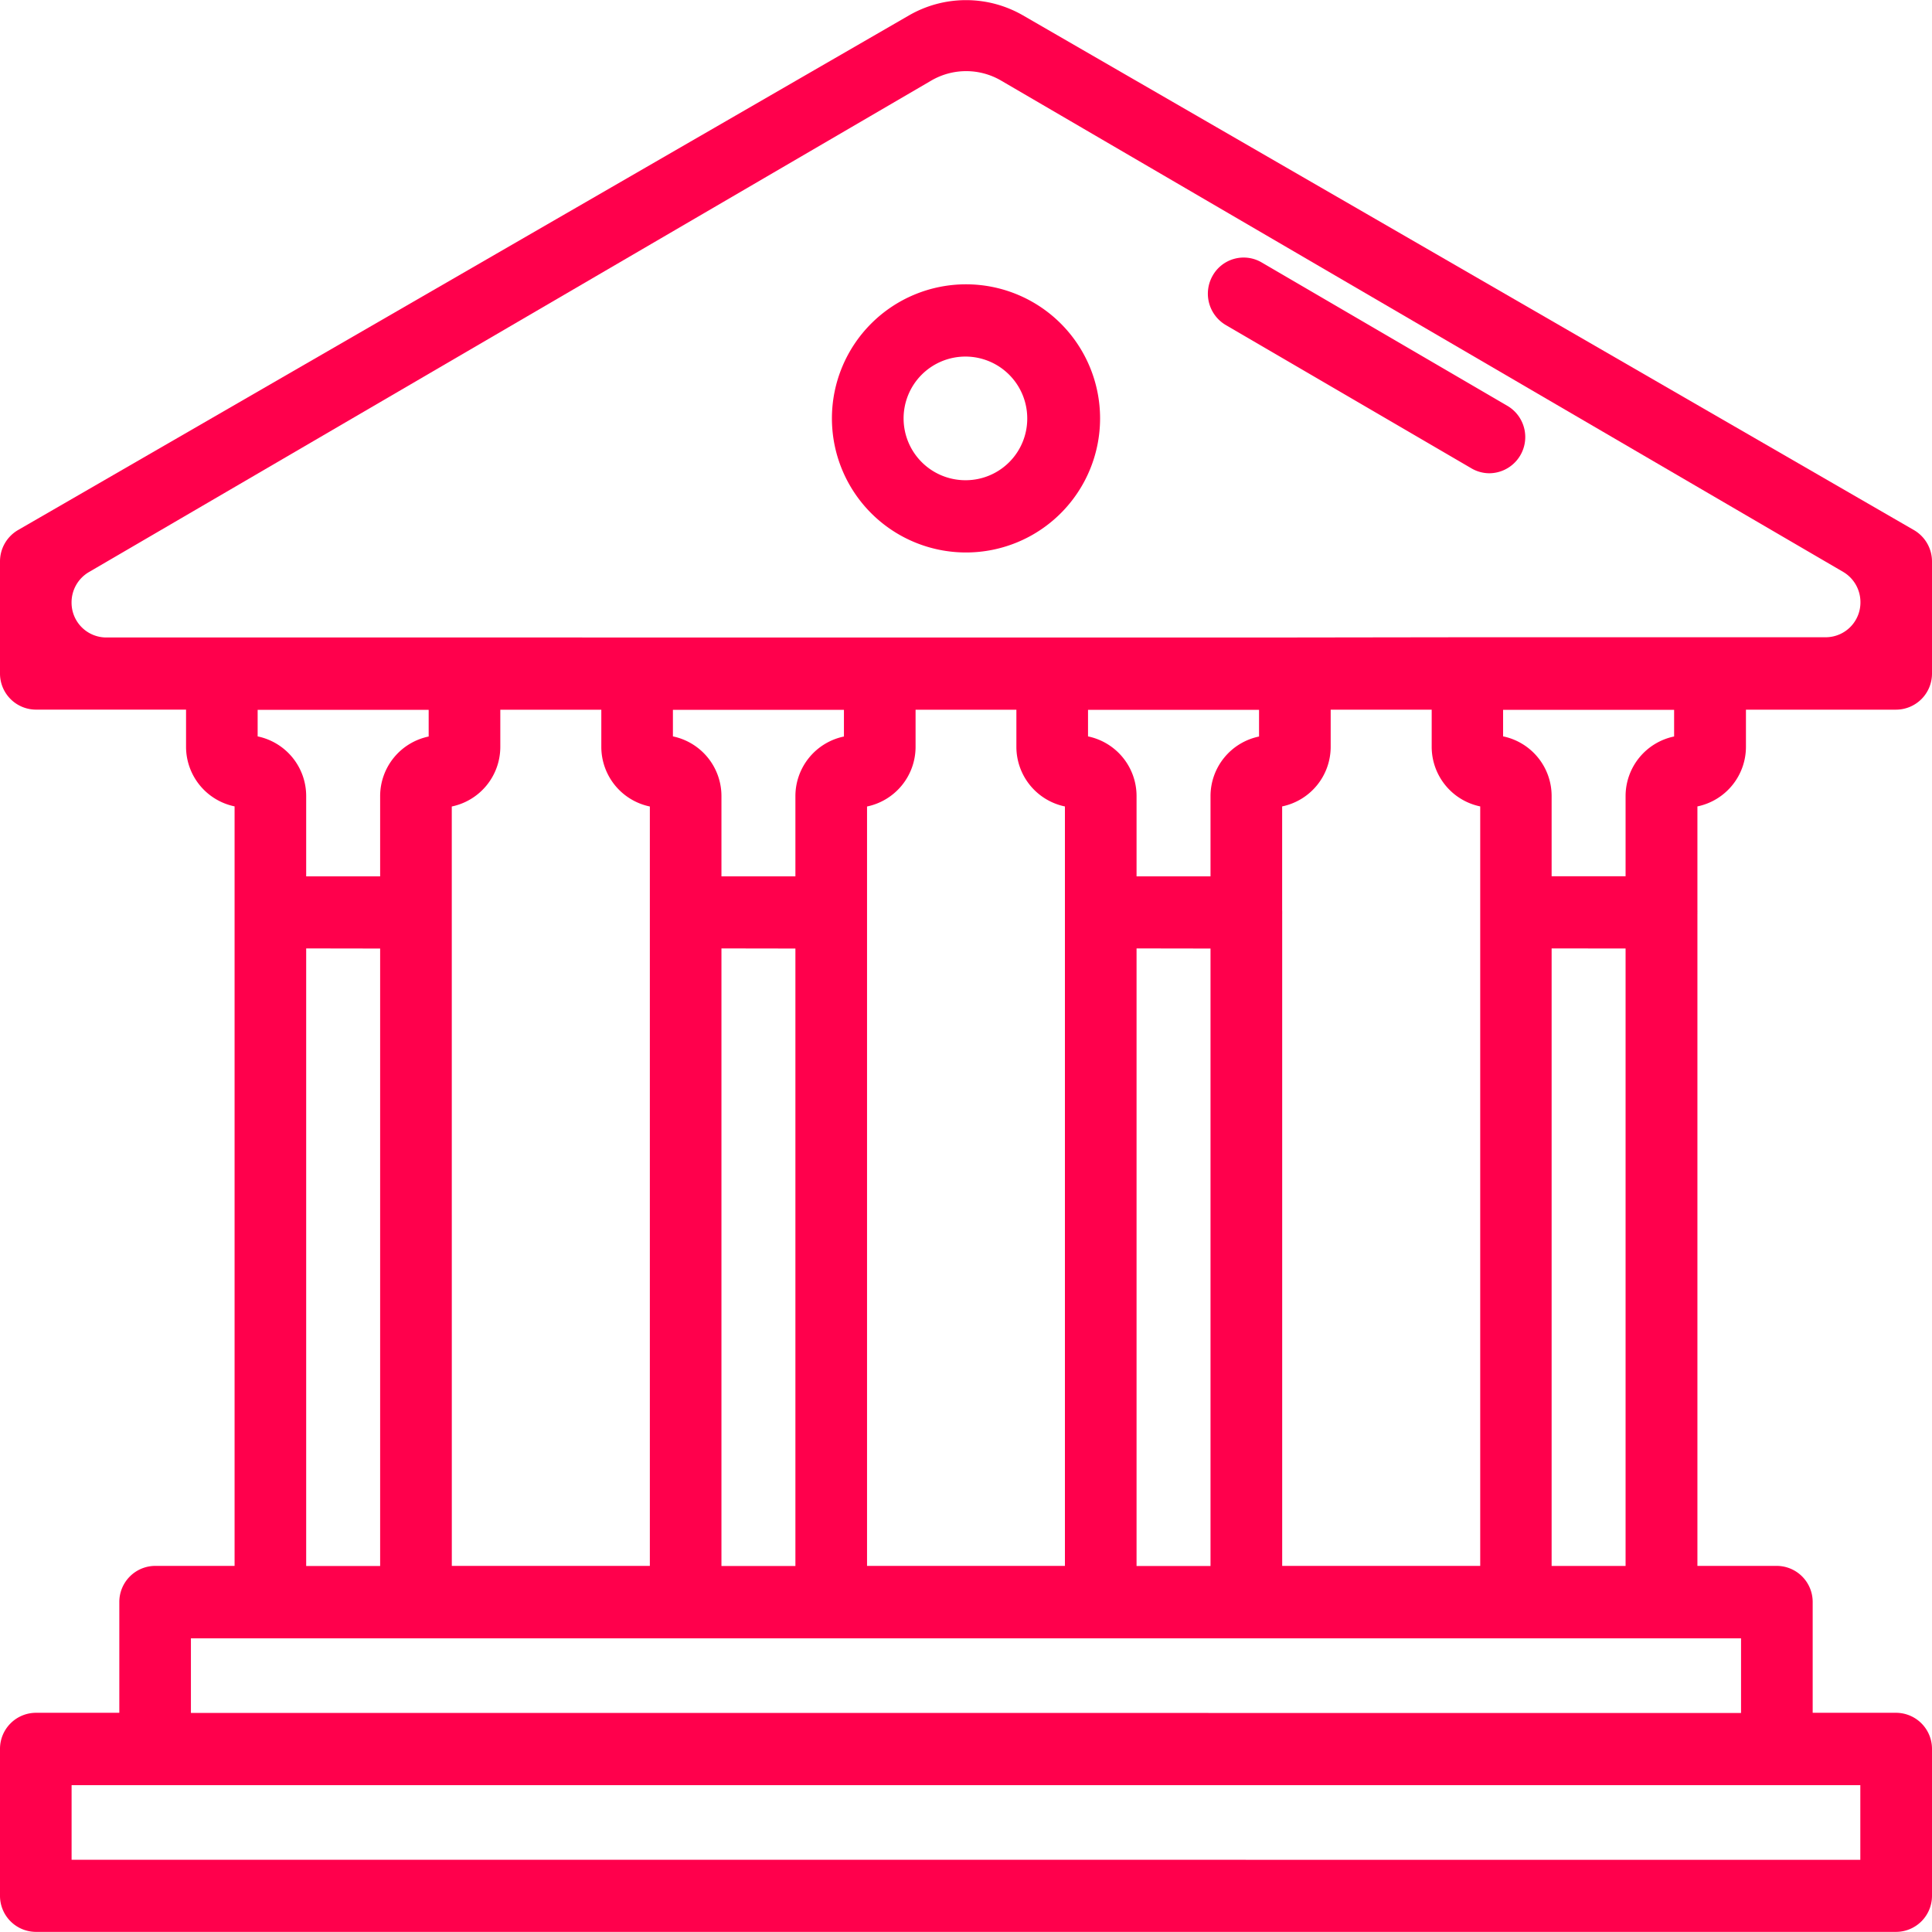
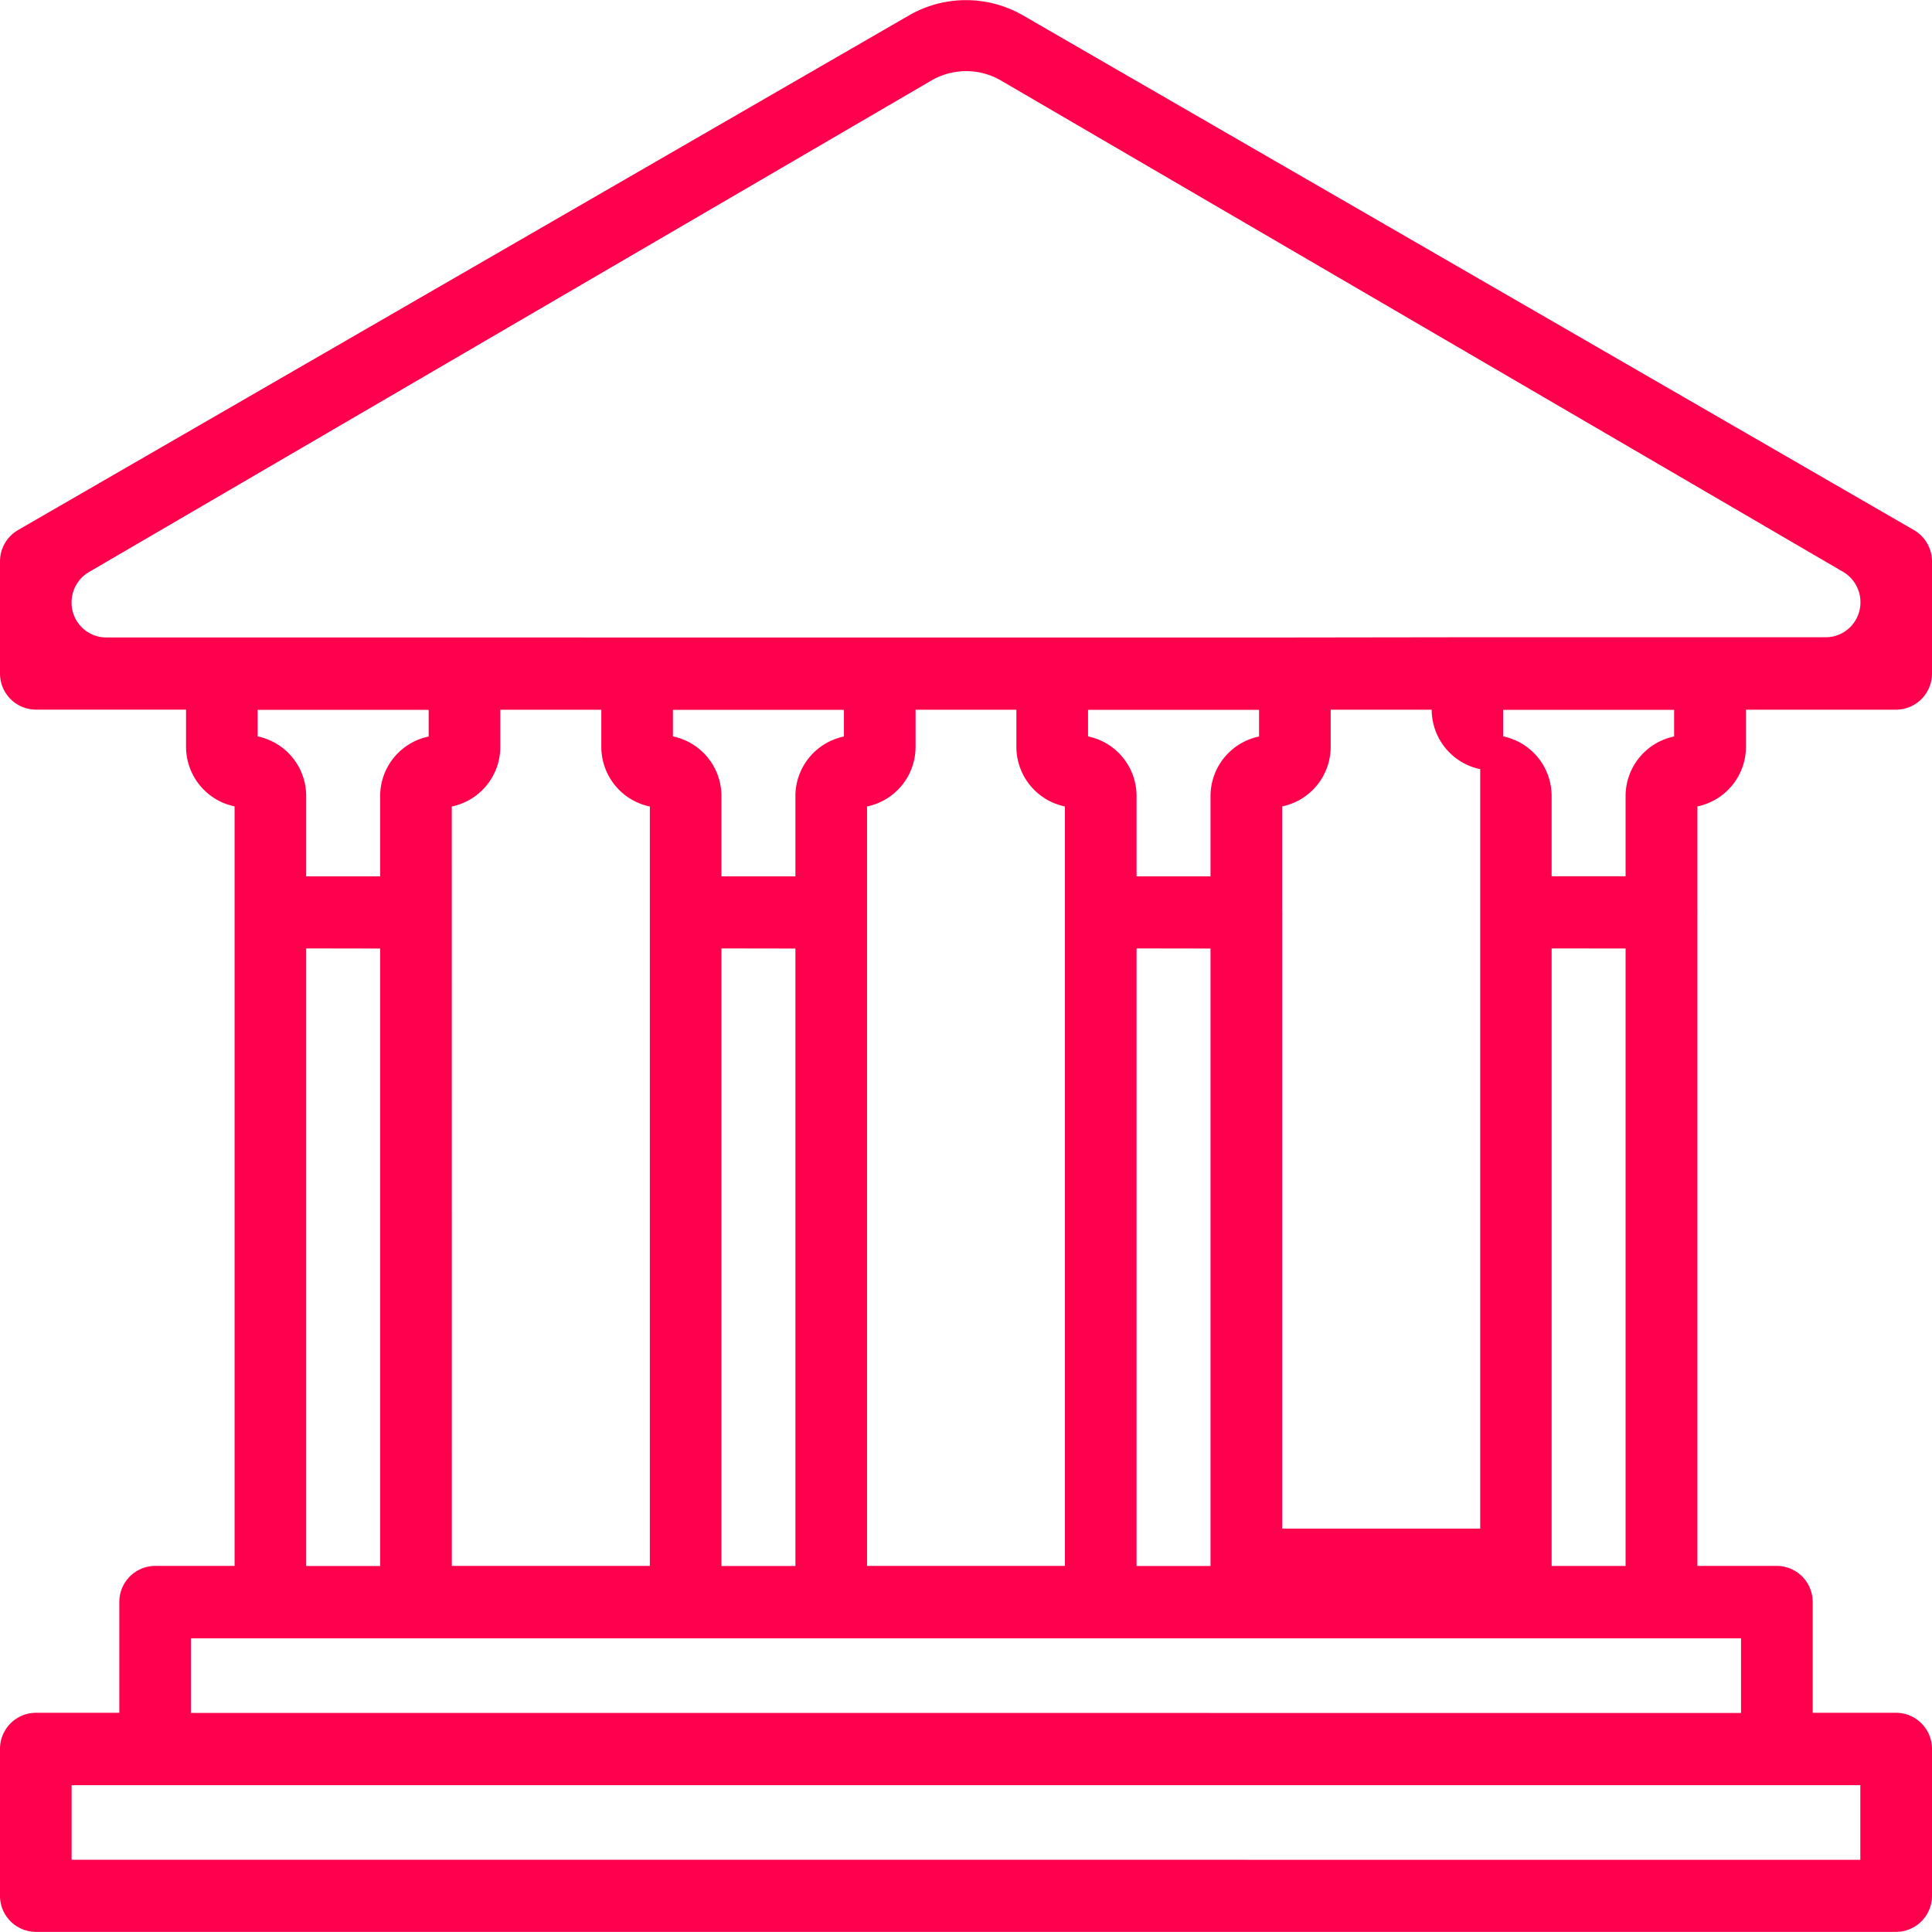
<svg xmlns="http://www.w3.org/2000/svg" width="50" height="50">
  <defs>
    <style>.a{fill:#ff004c}</style>
  </defs>
-   <path class="a" d="M45.185 19.33v-.964h3.888a.933.933 0 00.927-.935v-2.9a.94.94 0 00-.463-.81L26.478.4a2.952 2.952 0 00-2.956 0L.463 13.72a.94.94 0 00-.463.81v2.9a.933.933 0 00.927.935h3.888v.964a1.576 1.576 0 001.256 1.54v19.656H4.015a.933.933 0 00-.927.935v2.867H.927a.933.933 0 00-.927.935v3.8a.933.933 0 00.927.935h48.146a.933.933 0 00.927-.935v-3.8a.933.933 0 00-.927-.935h-2.161V41.46a.933.933 0 00-.927-.935h-2.056V23.653a.354.354 0 000-.044.376.376 0 000-.051V20.87a1.576 1.576 0 001.256-1.54zM1.853 48.13V46.2h46.292v1.932zm3.088-3.8V42.4h40.117v1.932zm23.217-25.269v-.69h4.426v.69a1.576 1.576 0 00-1.256 1.54v2.079h-1.914V20.6a1.576 1.576 0 00-1.256-1.542zm3.17 5.487v15.98h-1.914V24.545zm-13.913-5.487v-.69h4.426v.69a1.576 1.576 0 00-1.256 1.54v2.079h-1.914V20.6a1.577 1.577 0 00-1.255-1.542zm3.17 5.487v15.98h-1.914V24.545zM6.668 19.061v-.69h4.426v.69a1.576 1.576 0 00-1.256 1.54v2.079H7.924V20.6a1.576 1.576 0 00-1.256-1.542zm3.17 5.487v15.98H7.924V24.545zm23.344-.987V20.87a1.576 1.576 0 001.256-1.54v-.964h2.614v.964a1.576 1.576 0 001.256 1.54v19.655h-5.125V23.653a.311.311 0 000-.044.376.376 0 00-.001-.051zm-21.49-2.689a1.576 1.576 0 001.256-1.54v-.964h2.614v.964a1.576 1.576 0 001.256 1.54v19.653h-5.125zm10.747 0a1.577 1.577 0 001.256-1.54v-.964h2.609v.964a1.576 1.576 0 001.256 1.539v19.654h-5.121zm11.1-4.374H2.752a.9.9 0 01-.9-.907.908.908 0 01.448-.785l21.8-12.72a1.792 1.792 0 011.809 0L47.7 14.8a.908.908 0 01.448.785.9.9 0 01-.9.907h-9.3zM38.9 19.06v-.69h4.426v.69a1.576 1.576 0 00-1.256 1.54v2.077h-1.914V20.6a1.576 1.576 0 00-1.251-1.542zm3.17 5.487v15.98h-1.914V24.545z" />
-   <path class="a" d="M25 7.358a3.47 3.47 0 000 6.94 3.47 3.47 0 000-6.94zm0 5.07a1.6 1.6 0 111.585-1.6 1.594 1.594 0 01-1.585 1.6zm13.546-.18a.937.937 0 00.465-1.745L32.65 6.791a.921.921 0 00-1.266.342.941.941 0 00.338 1.278l6.361 3.711a.921.921 0 00.463.126z" />
+   <path class="a" d="M45.185 19.33v-.964h3.888a.933.933 0 00.927-.935v-2.9a.94.94 0 00-.463-.81L26.478.4a2.952 2.952 0 00-2.956 0L.463 13.72a.94.94 0 00-.463.81v2.9a.933.933 0 00.927.935h3.888v.964a1.576 1.576 0 001.256 1.54v19.656H4.015a.933.933 0 00-.927.935v2.867H.927a.933.933 0 00-.927.935v3.8a.933.933 0 00.927.935h48.146a.933.933 0 00.927-.935v-3.8a.933.933 0 00-.927-.935h-2.161V41.46a.933.933 0 00-.927-.935h-2.056V23.653a.354.354 0 000-.044.376.376 0 000-.051V20.87a1.576 1.576 0 001.256-1.54zM1.853 48.13V46.2h46.292v1.932zm3.088-3.8V42.4h40.117v1.932zm23.217-25.269v-.69h4.426v.69a1.576 1.576 0 00-1.256 1.54v2.079h-1.914V20.6a1.576 1.576 0 00-1.256-1.542zm3.17 5.487v15.98h-1.914V24.545zm-13.913-5.487v-.69h4.426v.69a1.576 1.576 0 00-1.256 1.54v2.079h-1.914V20.6a1.577 1.577 0 00-1.255-1.542zm3.17 5.487v15.98h-1.914V24.545zM6.668 19.061v-.69h4.426v.69a1.576 1.576 0 00-1.256 1.54v2.079H7.924V20.6a1.576 1.576 0 00-1.256-1.542zm3.17 5.487v15.98H7.924V24.545zm23.344-.987V20.87a1.576 1.576 0 001.256-1.54v-.964h2.614a1.576 1.576 0 001.256 1.54v19.655h-5.125V23.653a.311.311 0 000-.044.376.376 0 00-.001-.051zm-21.49-2.689a1.576 1.576 0 001.256-1.54v-.964h2.614v.964a1.576 1.576 0 001.256 1.54v19.653h-5.125zm10.747 0a1.577 1.577 0 001.256-1.54v-.964h2.609v.964a1.576 1.576 0 001.256 1.539v19.654h-5.121zm11.1-4.374H2.752a.9.9 0 01-.9-.907.908.908 0 01.448-.785l21.8-12.72a1.792 1.792 0 011.809 0L47.7 14.8a.908.908 0 01.448.785.9.9 0 01-.9.907h-9.3zM38.9 19.06v-.69h4.426v.69a1.576 1.576 0 00-1.256 1.54v2.077h-1.914V20.6a1.576 1.576 0 00-1.251-1.542zm3.17 5.487v15.98h-1.914V24.545z" />
</svg>